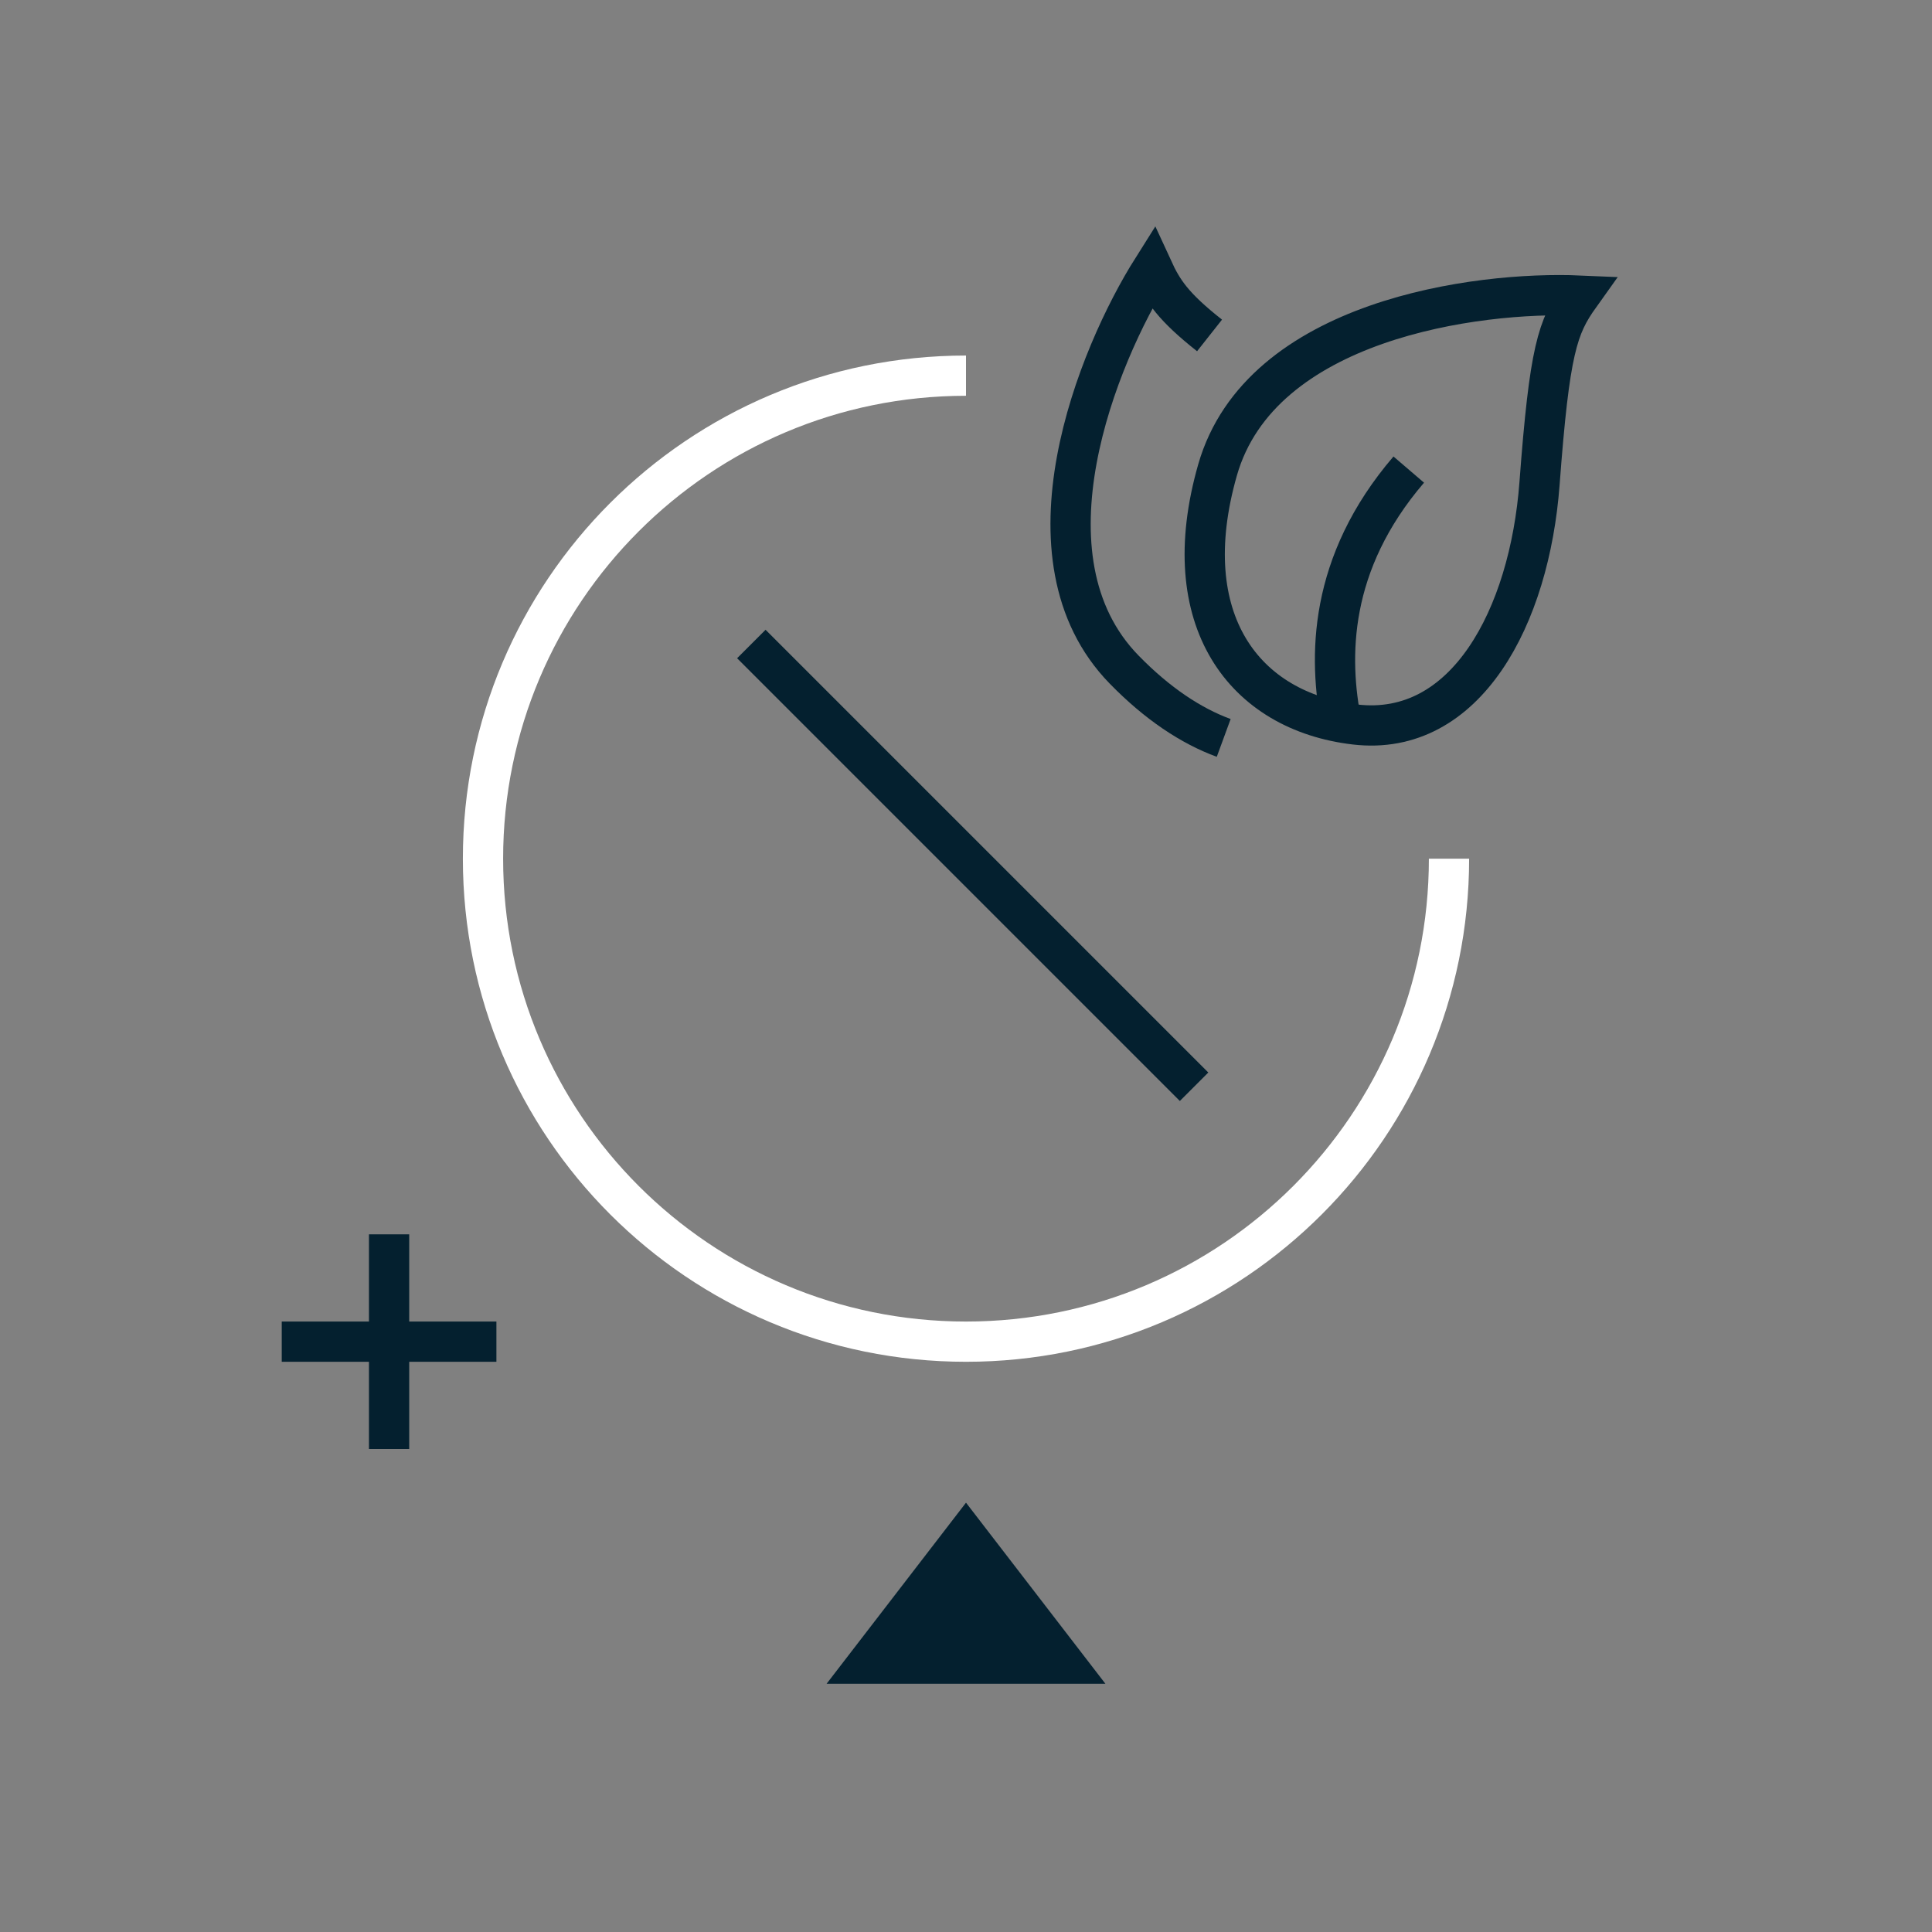
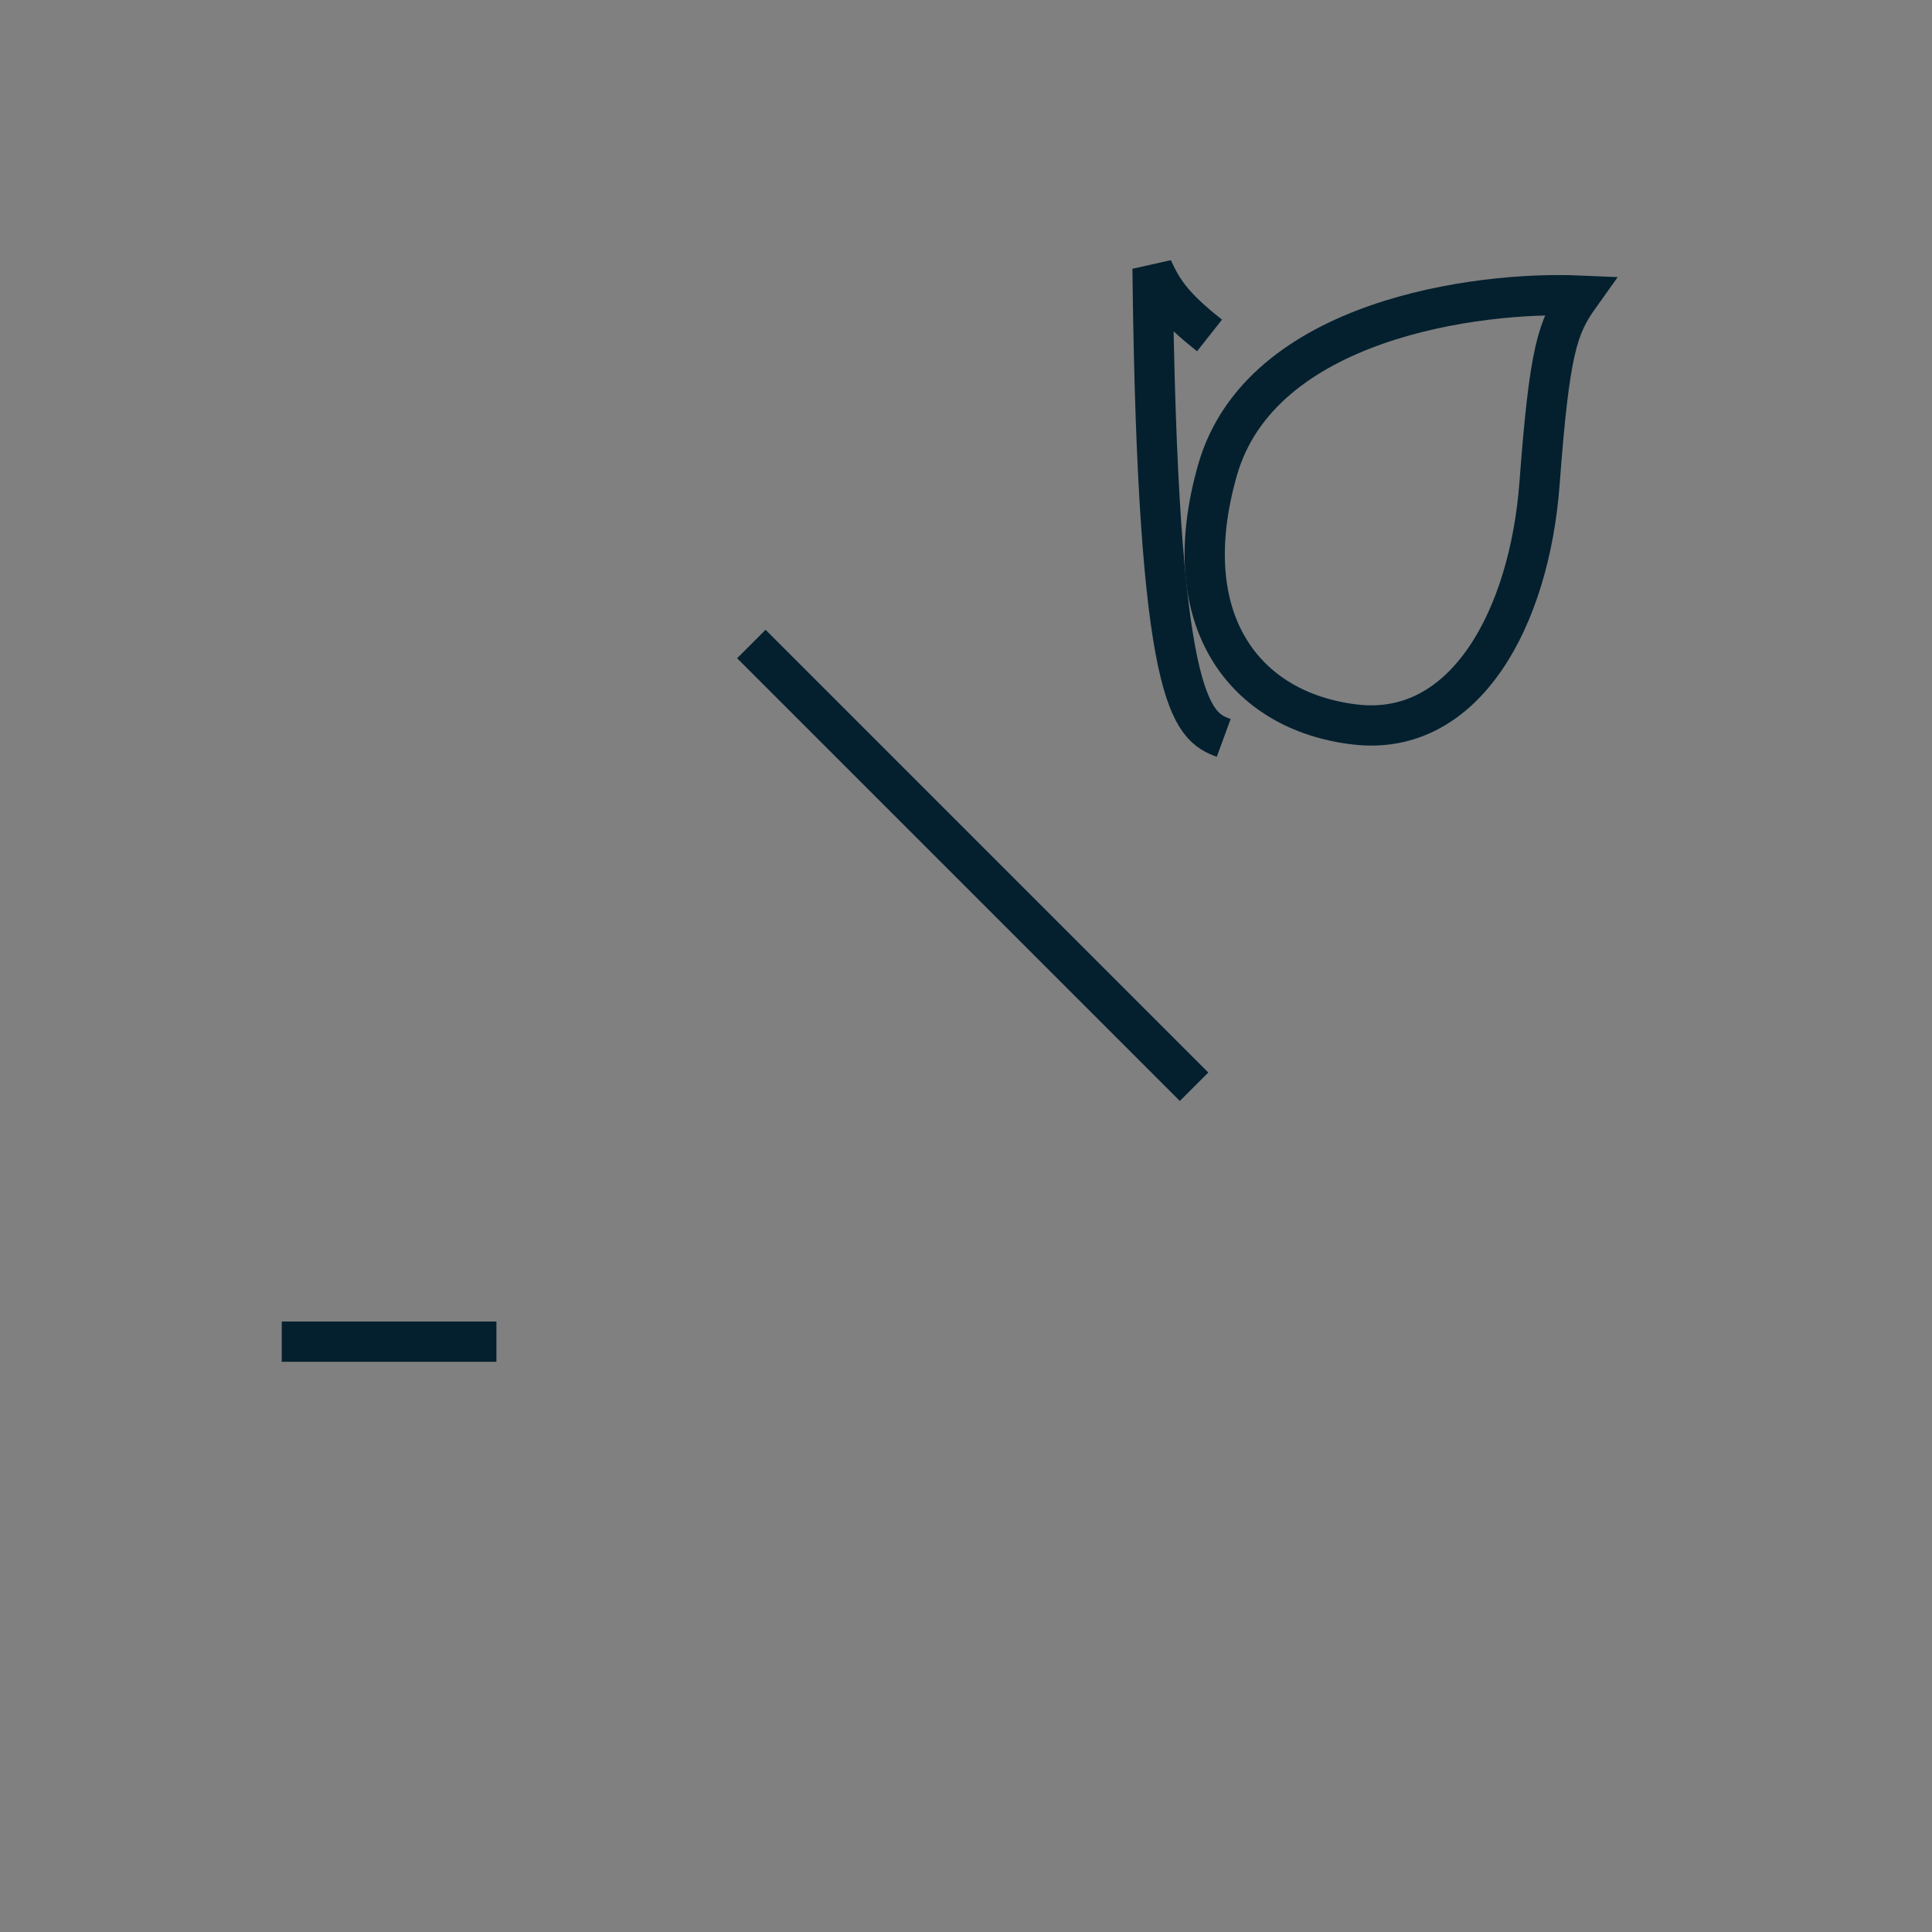
<svg xmlns="http://www.w3.org/2000/svg" width="72" height="72" viewBox="0 0 72 72" fill="none">
  <rect x="0" y="0" width="72" height="72" fill="#808080" stroke="none" />
-   <path d="M54 32C54 41.941 45.941 50 36 50C26.059 50 18 41.941 18 32C18 22.059 26.059 14 36 14" stroke="white" stroke-width="1.5" />
-   <path d="M45.076 12.501C43.725 11.434 43.34 10.853 42.952 10.008C40.904 13.254 37.826 20.786 41.894 24.954C43.133 26.224 44.388 27.054 45.604 27.5" stroke="#04202F" stroke-width="1.5" />
+   <path d="M45.076 12.501C43.725 11.434 43.34 10.853 42.952 10.008C43.133 26.224 44.388 27.054 45.604 27.5" stroke="#04202F" stroke-width="1.5" />
  <path d="M45.374 17.516C43.774 23.116 46.374 26.516 50.5 27C54.626 27.484 57.001 23 57.374 18.016C57.747 13.032 58.041 12.183 58.874 11.016C55.041 10.849 46.974 11.916 45.374 17.516Z" stroke="#04202F" stroke-width="1.5" />
-   <path d="M50 27C49.5 24.5 49.5 21 52.5 17.5" stroke="#04202F" stroke-width="1.5" />
  <path d="M28 24L44.5 40.5" stroke="#04202F" stroke-width="1.5" />
-   <path d="M14.5 46V54" stroke="#04202F" stroke-width="1.5" />
  <path d="M10.5 50H18.5" stroke="#04202F" stroke-width="1.5" />
-   <path d="M36 56L41.196 62.75H30.804L36 56Z" fill="#04202F" />
</svg>